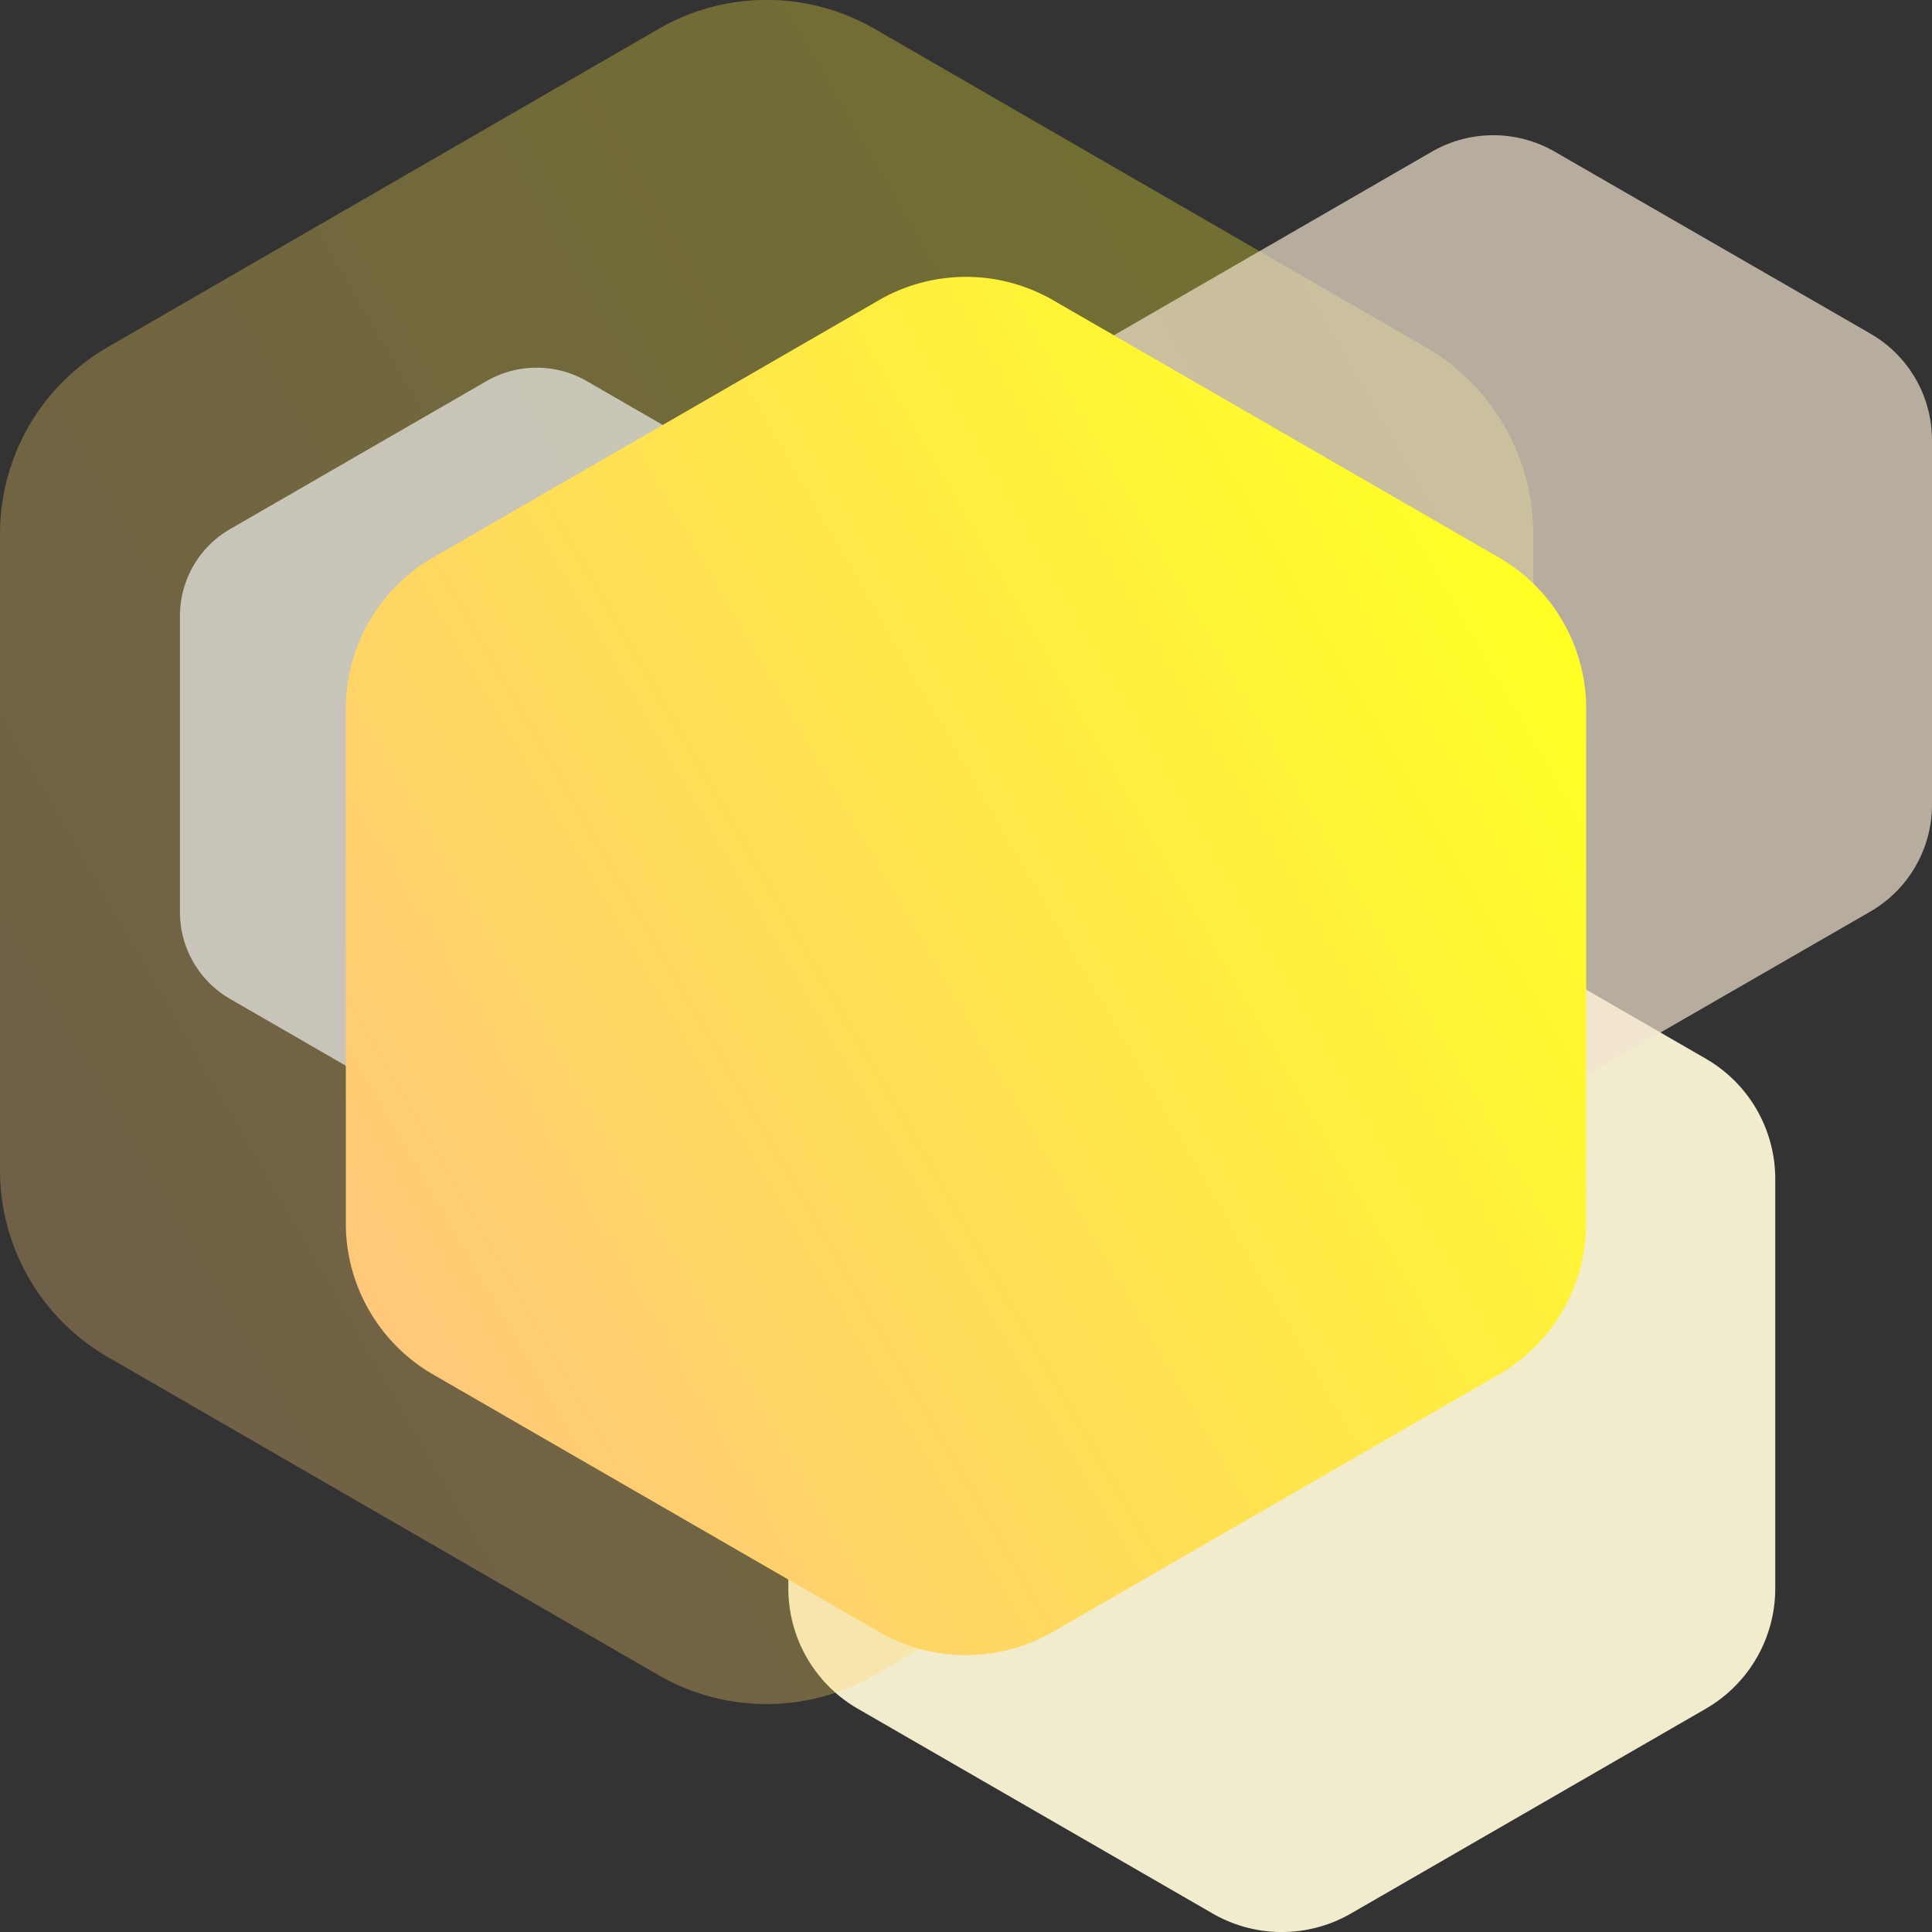
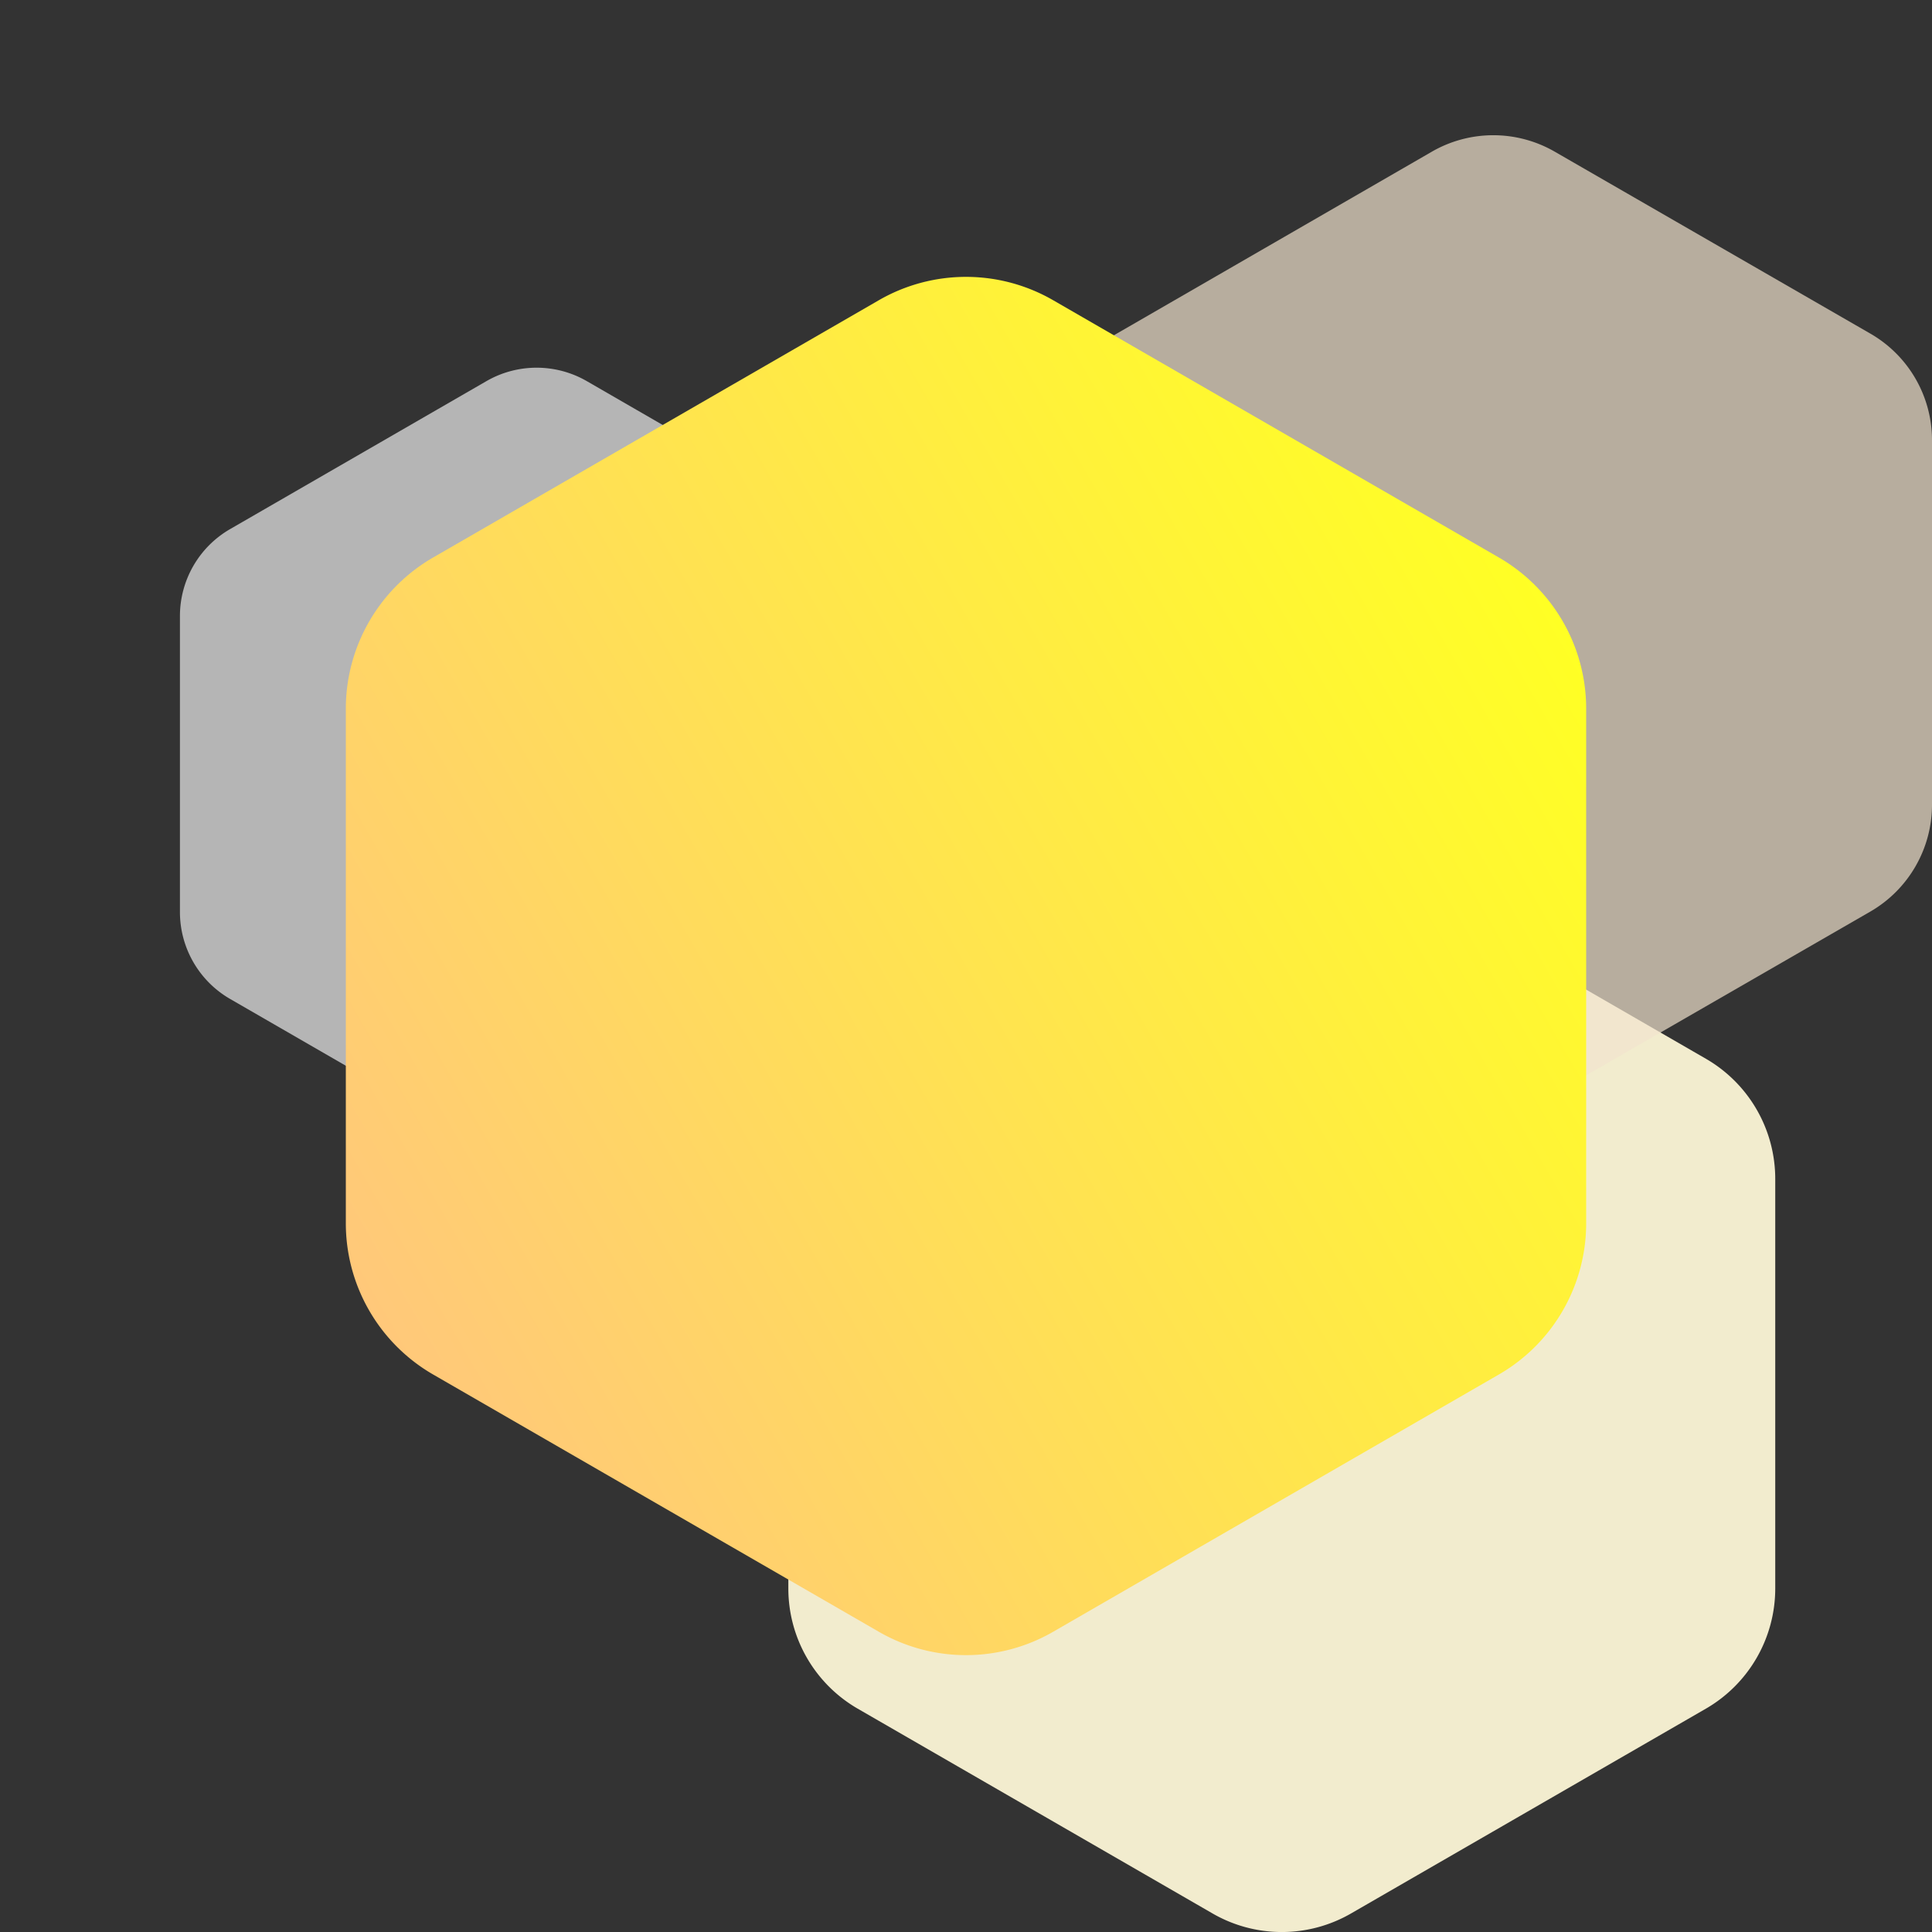
<svg xmlns="http://www.w3.org/2000/svg" xmlns:xlink="http://www.w3.org/1999/xlink" viewBox="0 0 220 220">
  <rect x="0" y="0" width="220" height="220" fill="#333333" stroke="none" />
  <defs>
    <style>.cls-1{fill:#f2ecce;}.cls-2{opacity:0.3;fill:url(#linear-gradient);}.cls-3{fill:#f2e3ce;}.cls-3,.cls-4{opacity:0.69;}.cls-4{fill:#efefef;}.cls-5{fill:url(#linear-gradient-2);}</style>
    <linearGradient id="linear-gradient" x1="3.29" y1="145.54" x2="171.34" y2="48.51" gradientUnits="userSpaceOnUse">
      <stop offset="0" stop-color="#ffc87a" />
      <stop offset="1" stop-color="#ffff24" />
    </linearGradient>
    <linearGradient id="linear-gradient-2" x1="42.04" y1="149.24" x2="177.96" y2="70.76" xlink:href="#linear-gradient" />
  </defs>
  <title>start-up-starter-bg</title>
  <g id="Layer_2" data-name="Layer 2">
    <g id="OBJECTS">
      <g id="start-up-starter-bg">
        <path class="cls-1" d="M138.06,97.24,97.67,120.56a15.8,15.8,0,0,0-7.9,13.69v46.63a15.81,15.81,0,0,0,7.9,13.69l40.39,23.31a15.76,15.76,0,0,0,15.8,0l40.39-23.31a15.81,15.81,0,0,0,7.9-13.69V134.25a15.8,15.8,0,0,0-7.9-13.69L153.86,97.24A15.81,15.81,0,0,0,138.06,97.24Z" />
-         <path class="cls-2" d="M75,3.29,12.28,39.52A24.57,24.57,0,0,0,0,60.79v72.46a24.57,24.57,0,0,0,12.28,21.28L75,190.76a24.61,24.61,0,0,0,24.57,0l62.75-36.23a24.57,24.57,0,0,0,12.28-21.28V60.79a24.57,24.57,0,0,0-12.28-21.27L99.6,3.29A24.57,24.57,0,0,0,75,3.29Z" />
        <path class="cls-3" d="M163,17.3,127.15,38a14,14,0,0,0-7,12.16V91.62a14,14,0,0,0,7,12.17L163,124.51a14,14,0,0,0,14.05,0L213,103.79a14.06,14.06,0,0,0,7-12.17V50.18A14,14,0,0,0,213,38L177.09,17.3A14,14,0,0,0,163,17.3Z" />
        <path class="cls-4" d="M55.39,43.4,26.2,60.25a11.43,11.43,0,0,0-5.71,9.9v33.7a11.43,11.43,0,0,0,5.71,9.9L55.39,130.6a11.44,11.44,0,0,0,11.43,0L96,113.75a11.43,11.43,0,0,0,5.71-9.9V70.15A11.43,11.43,0,0,0,96,60.25L66.82,43.4A11.44,11.44,0,0,0,55.39,43.4Z" />
        <path class="cls-5" d="M100.07,34.19,49.31,63.49A19.88,19.88,0,0,0,39.38,80.7v58.6a19.88,19.88,0,0,0,9.93,17.21l50.76,29.3a19.85,19.85,0,0,0,19.86,0l50.76-29.3a19.88,19.88,0,0,0,9.93-17.21V80.7a19.88,19.88,0,0,0-9.93-17.21l-50.76-29.3A19.85,19.85,0,0,0,100.07,34.19Z" />
      </g>
    </g>
  </g>
</svg>